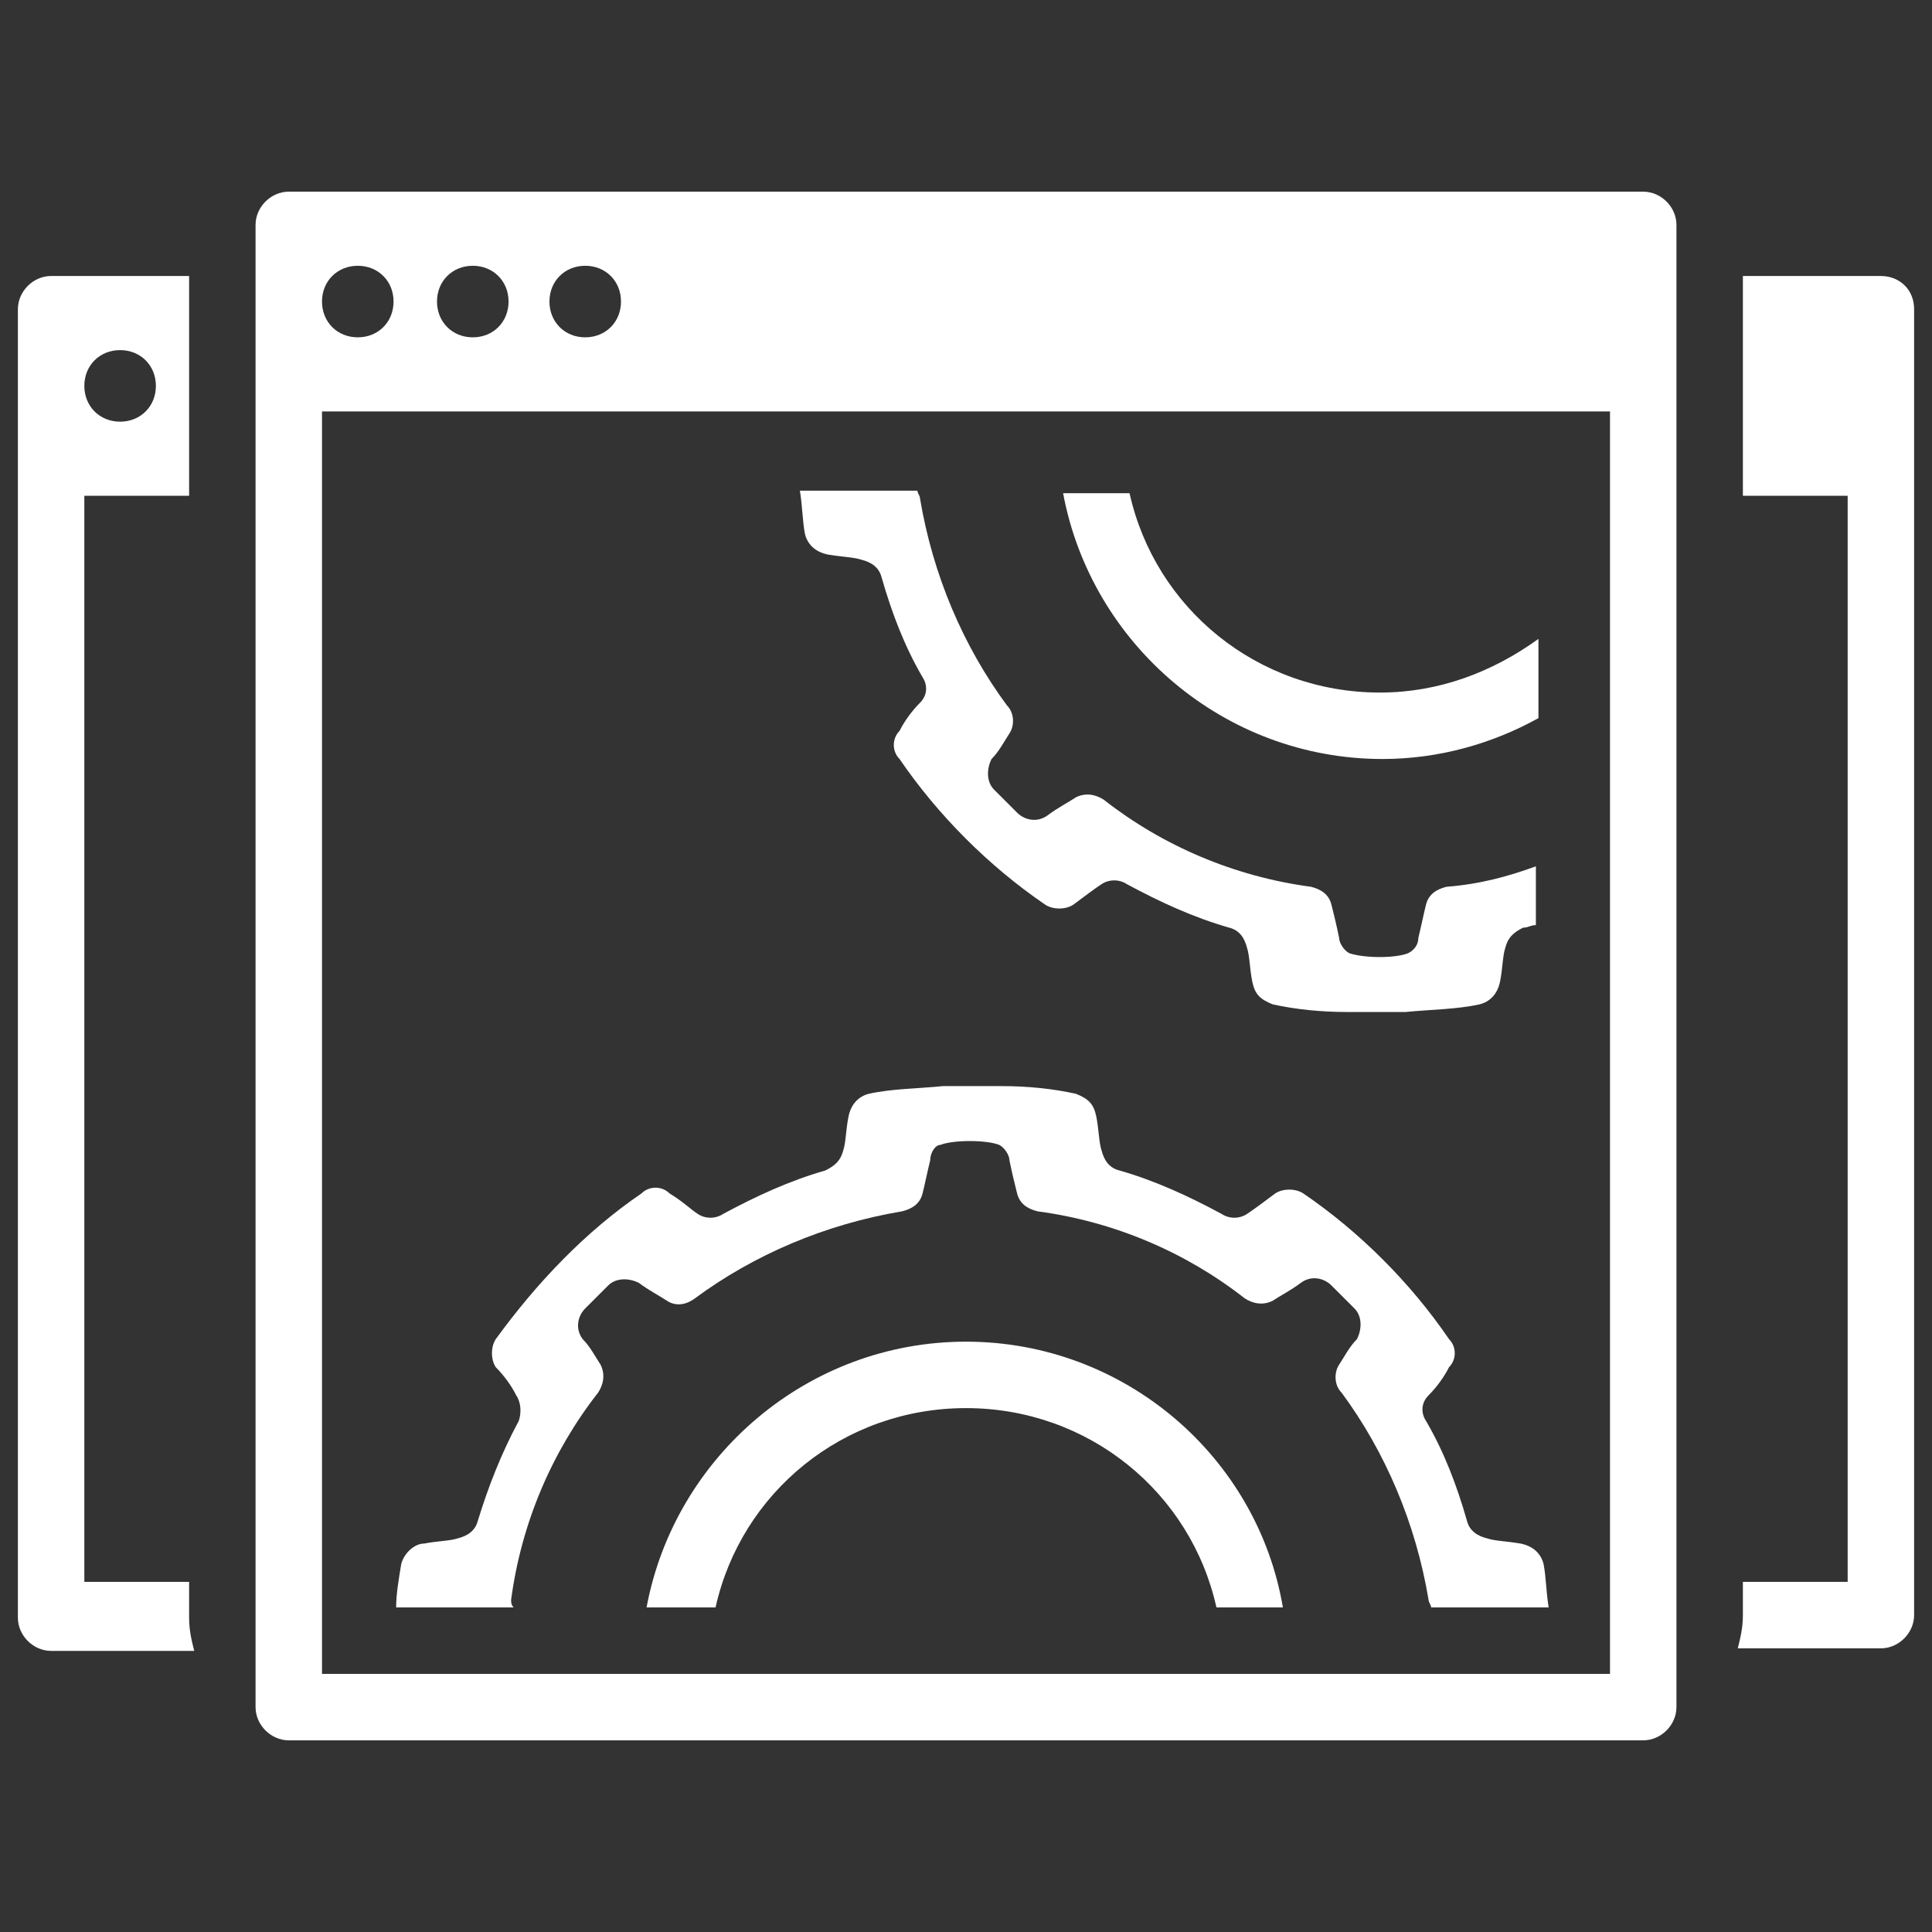
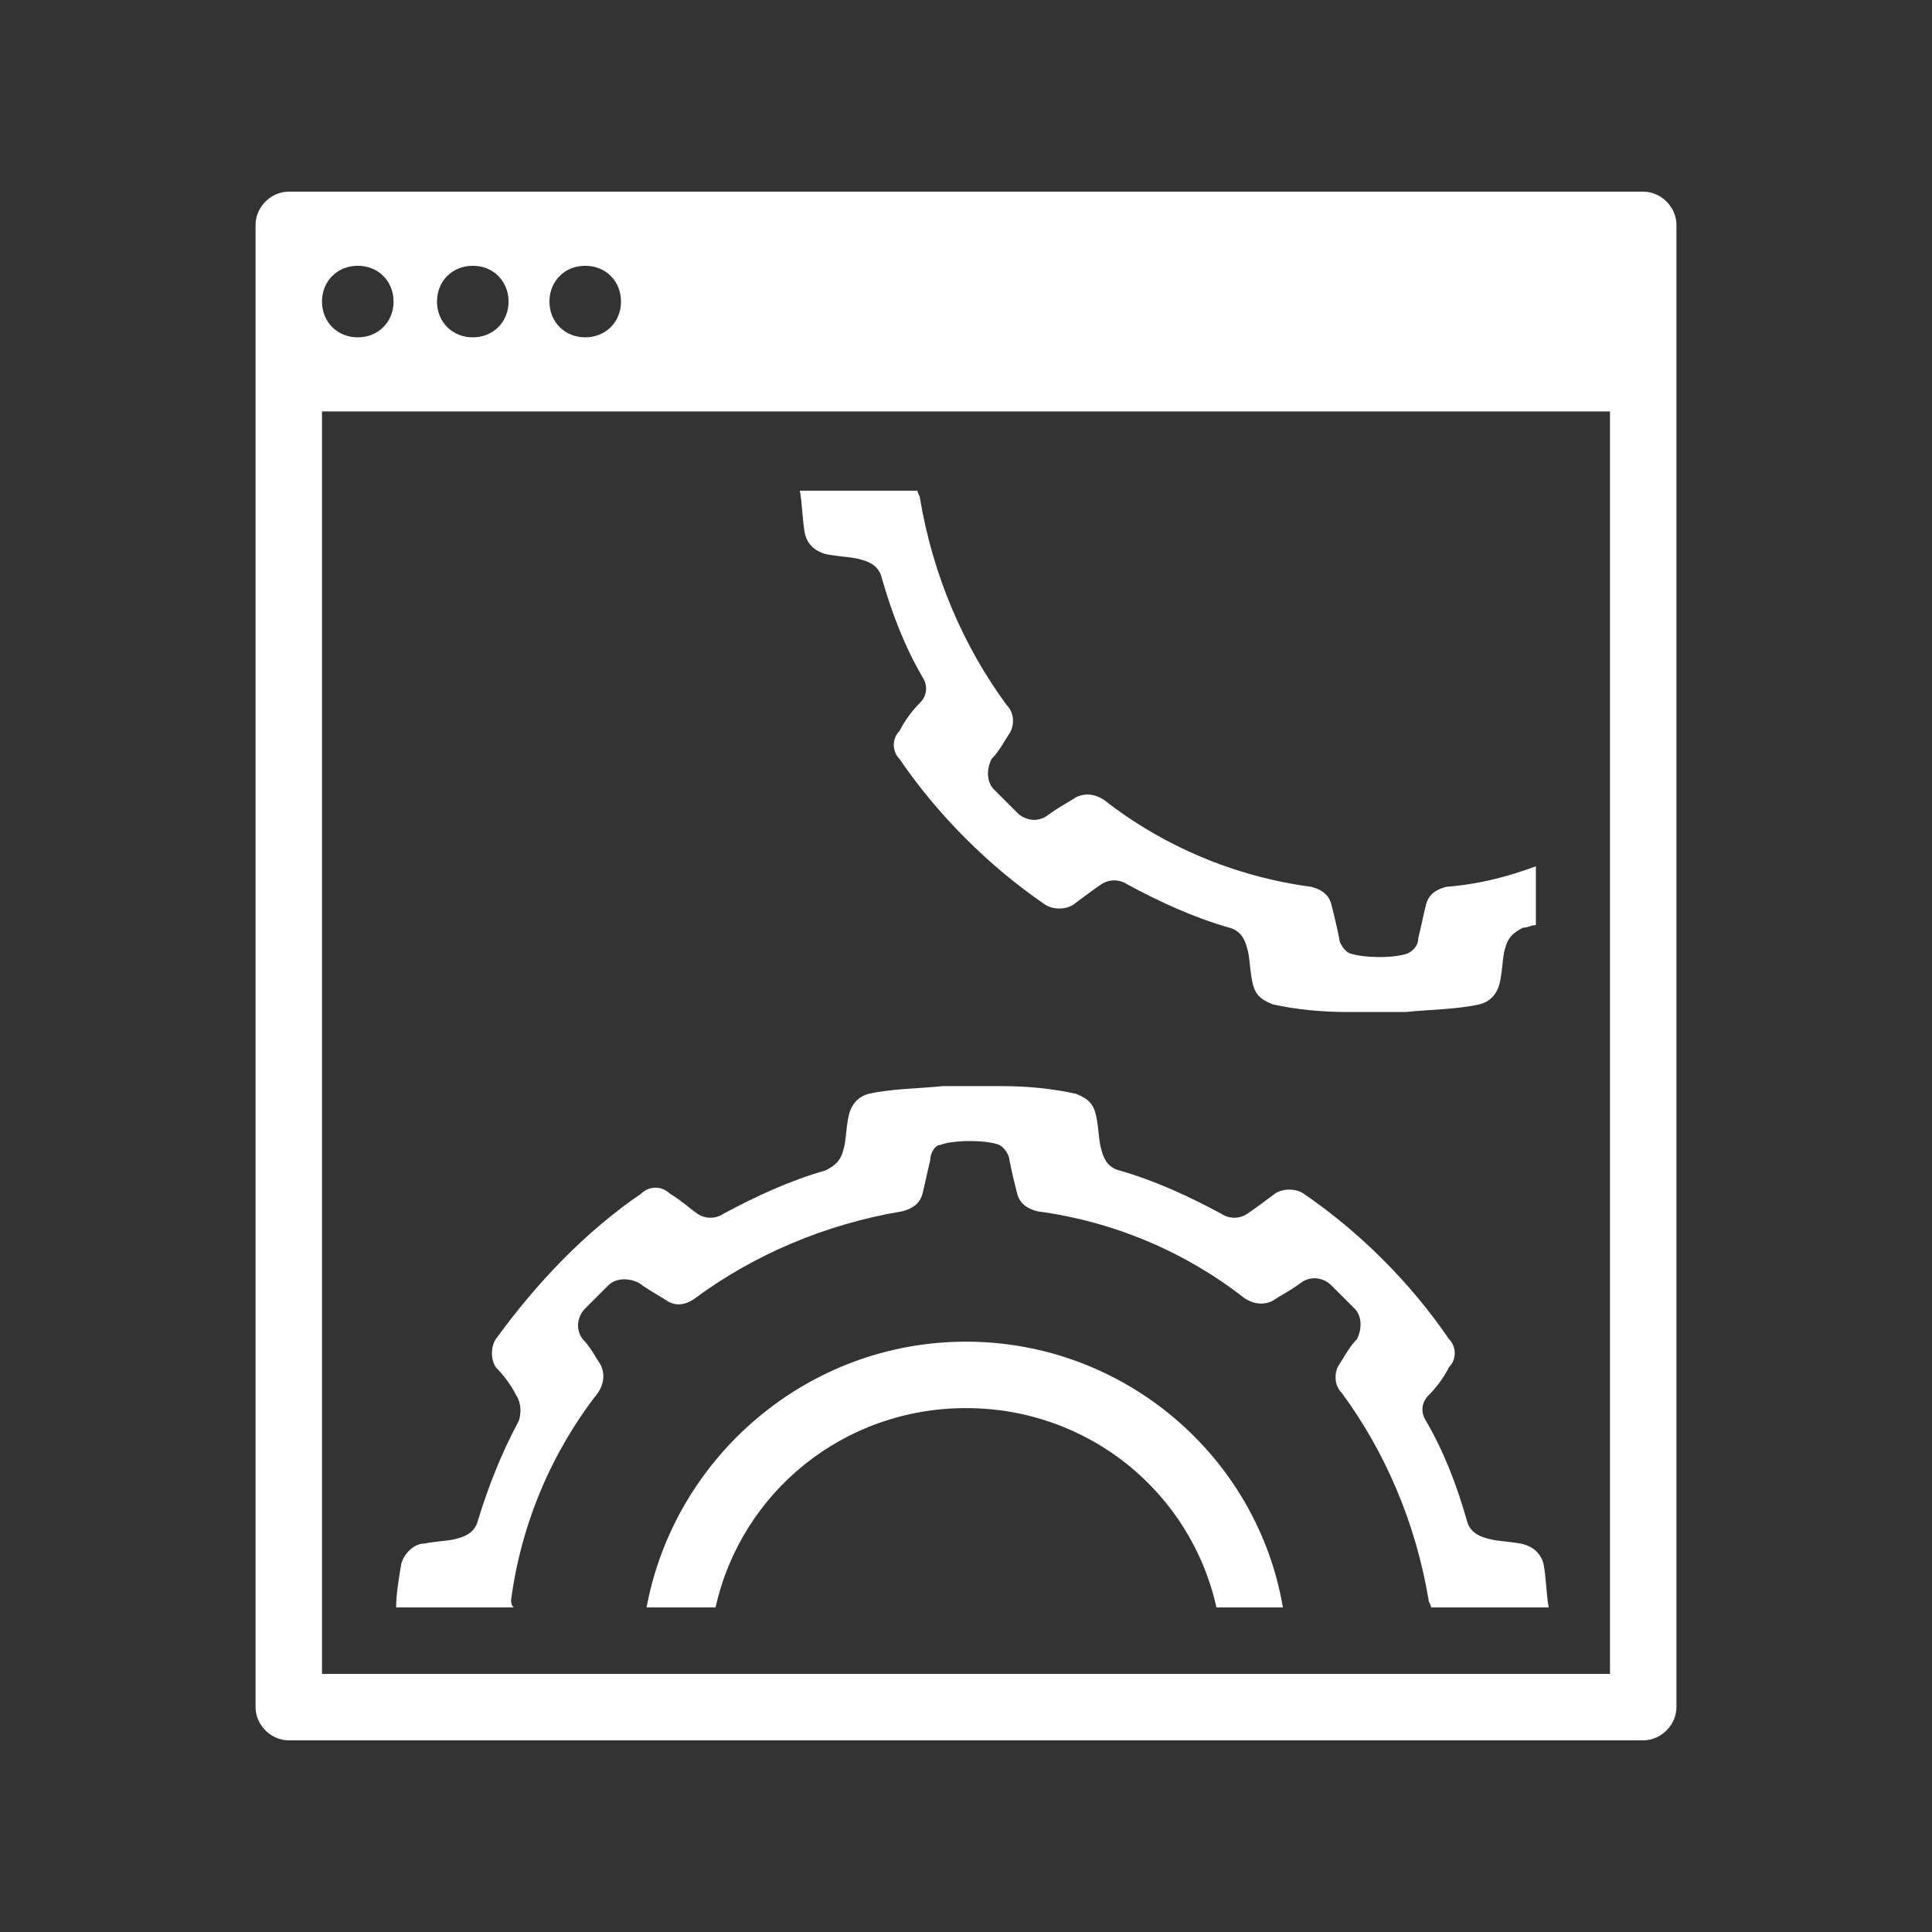
<svg xmlns="http://www.w3.org/2000/svg" version="1.1" id="Development" x="0px" y="0px" viewBox="0 0 75.6 75.6" style="enable-background:new 0 0 75.6 75.6;" xml:space="preserve">
  <rect x="0" y="0" width="75.6" height="75.6" fill="#333333" stroke="none" />
  <g>
    <g>
-       <path fill="#fff" d="M73.6,10.8h-5.4v8.6h4.1v42.5h-4.1v1.3c0,0.5-0.1,0.9-0.2,1.3h5.6c0.7,0,1.3-0.6,1.3-1.3V12.1    C74.9,11.3,74.3,10.8,73.6,10.8z M7.4,61.9H3.3V19.4h4.1v-8.6H2c-0.7,0-1.3,0.6-1.3,1.3v51.2c0,0.7,0.6,1.3,1.3,1.3h5.6    c-0.1-0.4-0.2-0.8-0.2-1.3V61.9z M4.7,13.7c0.8,0,1.4,0.6,1.4,1.4c0,0.8-0.6,1.4-1.4,1.4c-0.8,0-1.4-0.6-1.4-1.4    C3.3,14.3,3.9,13.7,4.7,13.7z" />
      <path fill="#fff" d="M65.6,8.8c0-0.7-0.6-1.3-1.3-1.3h-53c-0.7,0-1.3,0.6-1.3,1.3v6c0,0,0,0,0,0c0,0,0,0,0,0v52c0,0.7,0.6,1.3,1.3,1.3h53    c0.7,0,1.3-0.6,1.3-1.3v-52c0,0,0,0,0,0c0,0,0,0,0,0V8.8z M22.9,10.4c0.8,0,1.4,0.6,1.4,1.4c0,0.8-0.6,1.4-1.4,1.4    c-0.8,0-1.4-0.6-1.4-1.4C21.5,11,22.1,10.4,22.9,10.4z M18.5,10.4c0.8,0,1.4,0.6,1.4,1.4c0,0.8-0.6,1.4-1.4,1.4    c-0.8,0-1.4-0.6-1.4-1.4C17.1,11,17.7,10.4,18.5,10.4z M14,10.4c0.8,0,1.4,0.6,1.4,1.4c0,0.8-0.6,1.4-1.4,1.4    c-0.8,0-1.4-0.6-1.4-1.4C12.6,11,13.2,10.4,14,10.4z M63,65.5H12.6V16.1H63V65.5z M37.8,52.5c-6.2,0-11.4,4.5-12.5,10.4H28    c1-4.5,5-7.8,9.8-7.8c4.8,0,8.8,3.3,9.8,7.8h2.6C49.2,57,44,52.5,37.8,52.5z M20,62.6c0.4-3,1.6-5.8,3.4-8.1    c0.2-0.3,0.3-0.7,0.1-1.1c-0.2-0.3-0.4-0.7-0.7-1c-0.3-0.4-0.2-0.9,0.1-1.2c0.3-0.3,0.6-0.6,0.9-0.9c0.3-0.3,0.8-0.3,1.2-0.1    c0.4,0.3,0.8,0.5,1.1,0.7c0.3,0.2,0.7,0.2,1.1-0.1c2.3-1.7,5.1-2.9,8.1-3.4c0.4-0.1,0.7-0.3,0.8-0.7c0.1-0.4,0.2-0.9,0.3-1.3    c0-0.3,0.2-0.6,0.4-0.6c0.5-0.2,1.8-0.2,2.3,0c0.2,0.1,0.4,0.4,0.4,0.6c0.1,0.5,0.2,0.9,0.3,1.3c0.1,0.4,0.4,0.6,0.8,0.7    c3,0.4,5.8,1.6,8.1,3.4c0.3,0.2,0.7,0.3,1.1,0.1c0.3-0.2,0.7-0.4,1.1-0.7c0.4-0.3,0.9-0.2,1.2,0.1c0.3,0.3,0.6,0.6,0.9,0.9    c0.3,0.3,0.3,0.8,0.1,1.2c-0.3,0.3-0.5,0.7-0.7,1c-0.2,0.3-0.2,0.8,0.1,1.1c1.7,2.3,2.9,5.1,3.4,8.1c0,0.1,0.1,0.2,0.1,0.3h4.6    c-0.1-0.6-0.1-1.2-0.2-1.7c-0.1-0.4-0.4-0.7-0.9-0.8c-0.6-0.1-1-0.1-1.3-0.2c-0.4-0.1-0.7-0.3-0.8-0.7c-0.4-1.4-0.9-2.7-1.6-3.9    c-0.2-0.3-0.2-0.7,0.1-1c0.3-0.3,0.6-0.7,0.8-1.1c0.3-0.3,0.3-0.8,0-1.1c-1.5-2.2-3.5-4.2-5.7-5.7c-0.3-0.2-0.8-0.2-1.1,0    c-0.4,0.3-0.8,0.6-1.1,0.8c-0.3,0.2-0.7,0.2-1,0c-1.3-0.7-2.6-1.3-4-1.7c-0.4-0.1-0.6-0.4-0.7-0.8c-0.1-0.3-0.1-0.8-0.2-1.3    c-0.1-0.5-0.3-0.7-0.8-0.9c-0.9-0.2-1.9-0.3-2.9-0.3v0h0l0,0v0h-2.3v0l0,0h0v0c-1,0.1-2,0.1-2.9,0.3c-0.4,0.1-0.7,0.4-0.8,0.9    c-0.1,0.5-0.1,1-0.2,1.3c-0.1,0.4-0.3,0.6-0.7,0.8c-1.4,0.4-2.7,1-4,1.7c-0.3,0.2-0.7,0.2-1,0c-0.3-0.2-0.6-0.5-1.1-0.8    c-0.3-0.3-0.8-0.3-1.1,0c-2.2,1.5-4.1,3.5-5.7,5.7c-0.2,0.3-0.2,0.8,0,1.1c0.3,0.3,0.6,0.7,0.8,1.1c0.2,0.3,0.2,0.7,0.1,1    c-0.7,1.3-1.2,2.6-1.6,3.9c-0.1,0.4-0.4,0.6-0.8,0.7c-0.3,0.1-0.8,0.1-1.3,0.2c-0.4,0-0.8,0.4-0.9,0.8c-0.1,0.6-0.2,1.2-0.2,1.7    h4.6C20,62.8,20,62.7,20,62.6z" />
    </g>
  </g>
  <g>
-     <path fill="#fff" d="M54,27.1c-4.8,0-8.8-3.3-9.8-7.8h-2.6c1.1,5.9,6.3,10.4,12.5,10.4c2.2,0,4.3-0.6,6.1-1.6V25C58.4,26.3,56.3,27.1,54,27.1z" />
    <path fill="#fff" d="M56.6,34.7c-0.4,0.1-0.7,0.3-0.8,0.7c-0.1,0.4-0.2,0.9-0.3,1.3c0,0.3-0.2,0.5-0.4,0.6c-0.5,0.2-1.7,0.2-2.3,0   c-0.2-0.1-0.4-0.4-0.4-0.6c-0.1-0.5-0.2-0.9-0.3-1.3c-0.1-0.4-0.4-0.6-0.8-0.7c-3-0.4-5.8-1.6-8.1-3.4c-0.3-0.2-0.7-0.3-1.1-0.1   c-0.3,0.2-0.7,0.4-1.1,0.7c-0.4,0.3-0.9,0.2-1.2-0.1c-0.3-0.3-0.6-0.6-0.9-0.9c-0.3-0.3-0.3-0.8-0.1-1.2c0.3-0.3,0.5-0.7,0.7-1   c0.2-0.3,0.2-0.8-0.1-1.1c-1.7-2.3-2.9-5.1-3.4-8.1c0-0.1-0.1-0.2-0.1-0.3h-4.6c0.1,0.6,0.1,1.2,0.2,1.7c0.1,0.4,0.4,0.7,0.9,0.8   c0.6,0.1,1,0.1,1.3,0.2c0.4,0.1,0.7,0.3,0.8,0.7c0.4,1.4,0.9,2.7,1.6,3.9c0.2,0.3,0.2,0.7-0.1,1c-0.3,0.3-0.6,0.7-0.8,1.1   c-0.3,0.3-0.3,0.8,0,1.1c1.5,2.2,3.5,4.2,5.7,5.7c0.3,0.2,0.8,0.2,1.1,0c0.4-0.3,0.8-0.6,1.1-0.8c0.3-0.2,0.7-0.2,1,0   c1.3,0.7,2.6,1.3,4,1.7c0.4,0.1,0.6,0.4,0.7,0.8c0.1,0.3,0.1,0.8,0.2,1.3c0.1,0.5,0.3,0.7,0.8,0.9c0.9,0.2,1.9,0.3,2.9,0.3v0h0l0,0   v0h2.3v0l0,0h0v0c1-0.1,2-0.1,2.9-0.3c0.4-0.1,0.7-0.4,0.8-0.9c0.1-0.5,0.1-1,0.2-1.3c0.1-0.4,0.3-0.6,0.7-0.8   c0.2,0,0.3-0.1,0.5-0.1v-2.3C59,34.3,57.9,34.6,56.6,34.7z" />
  </g>
</svg>